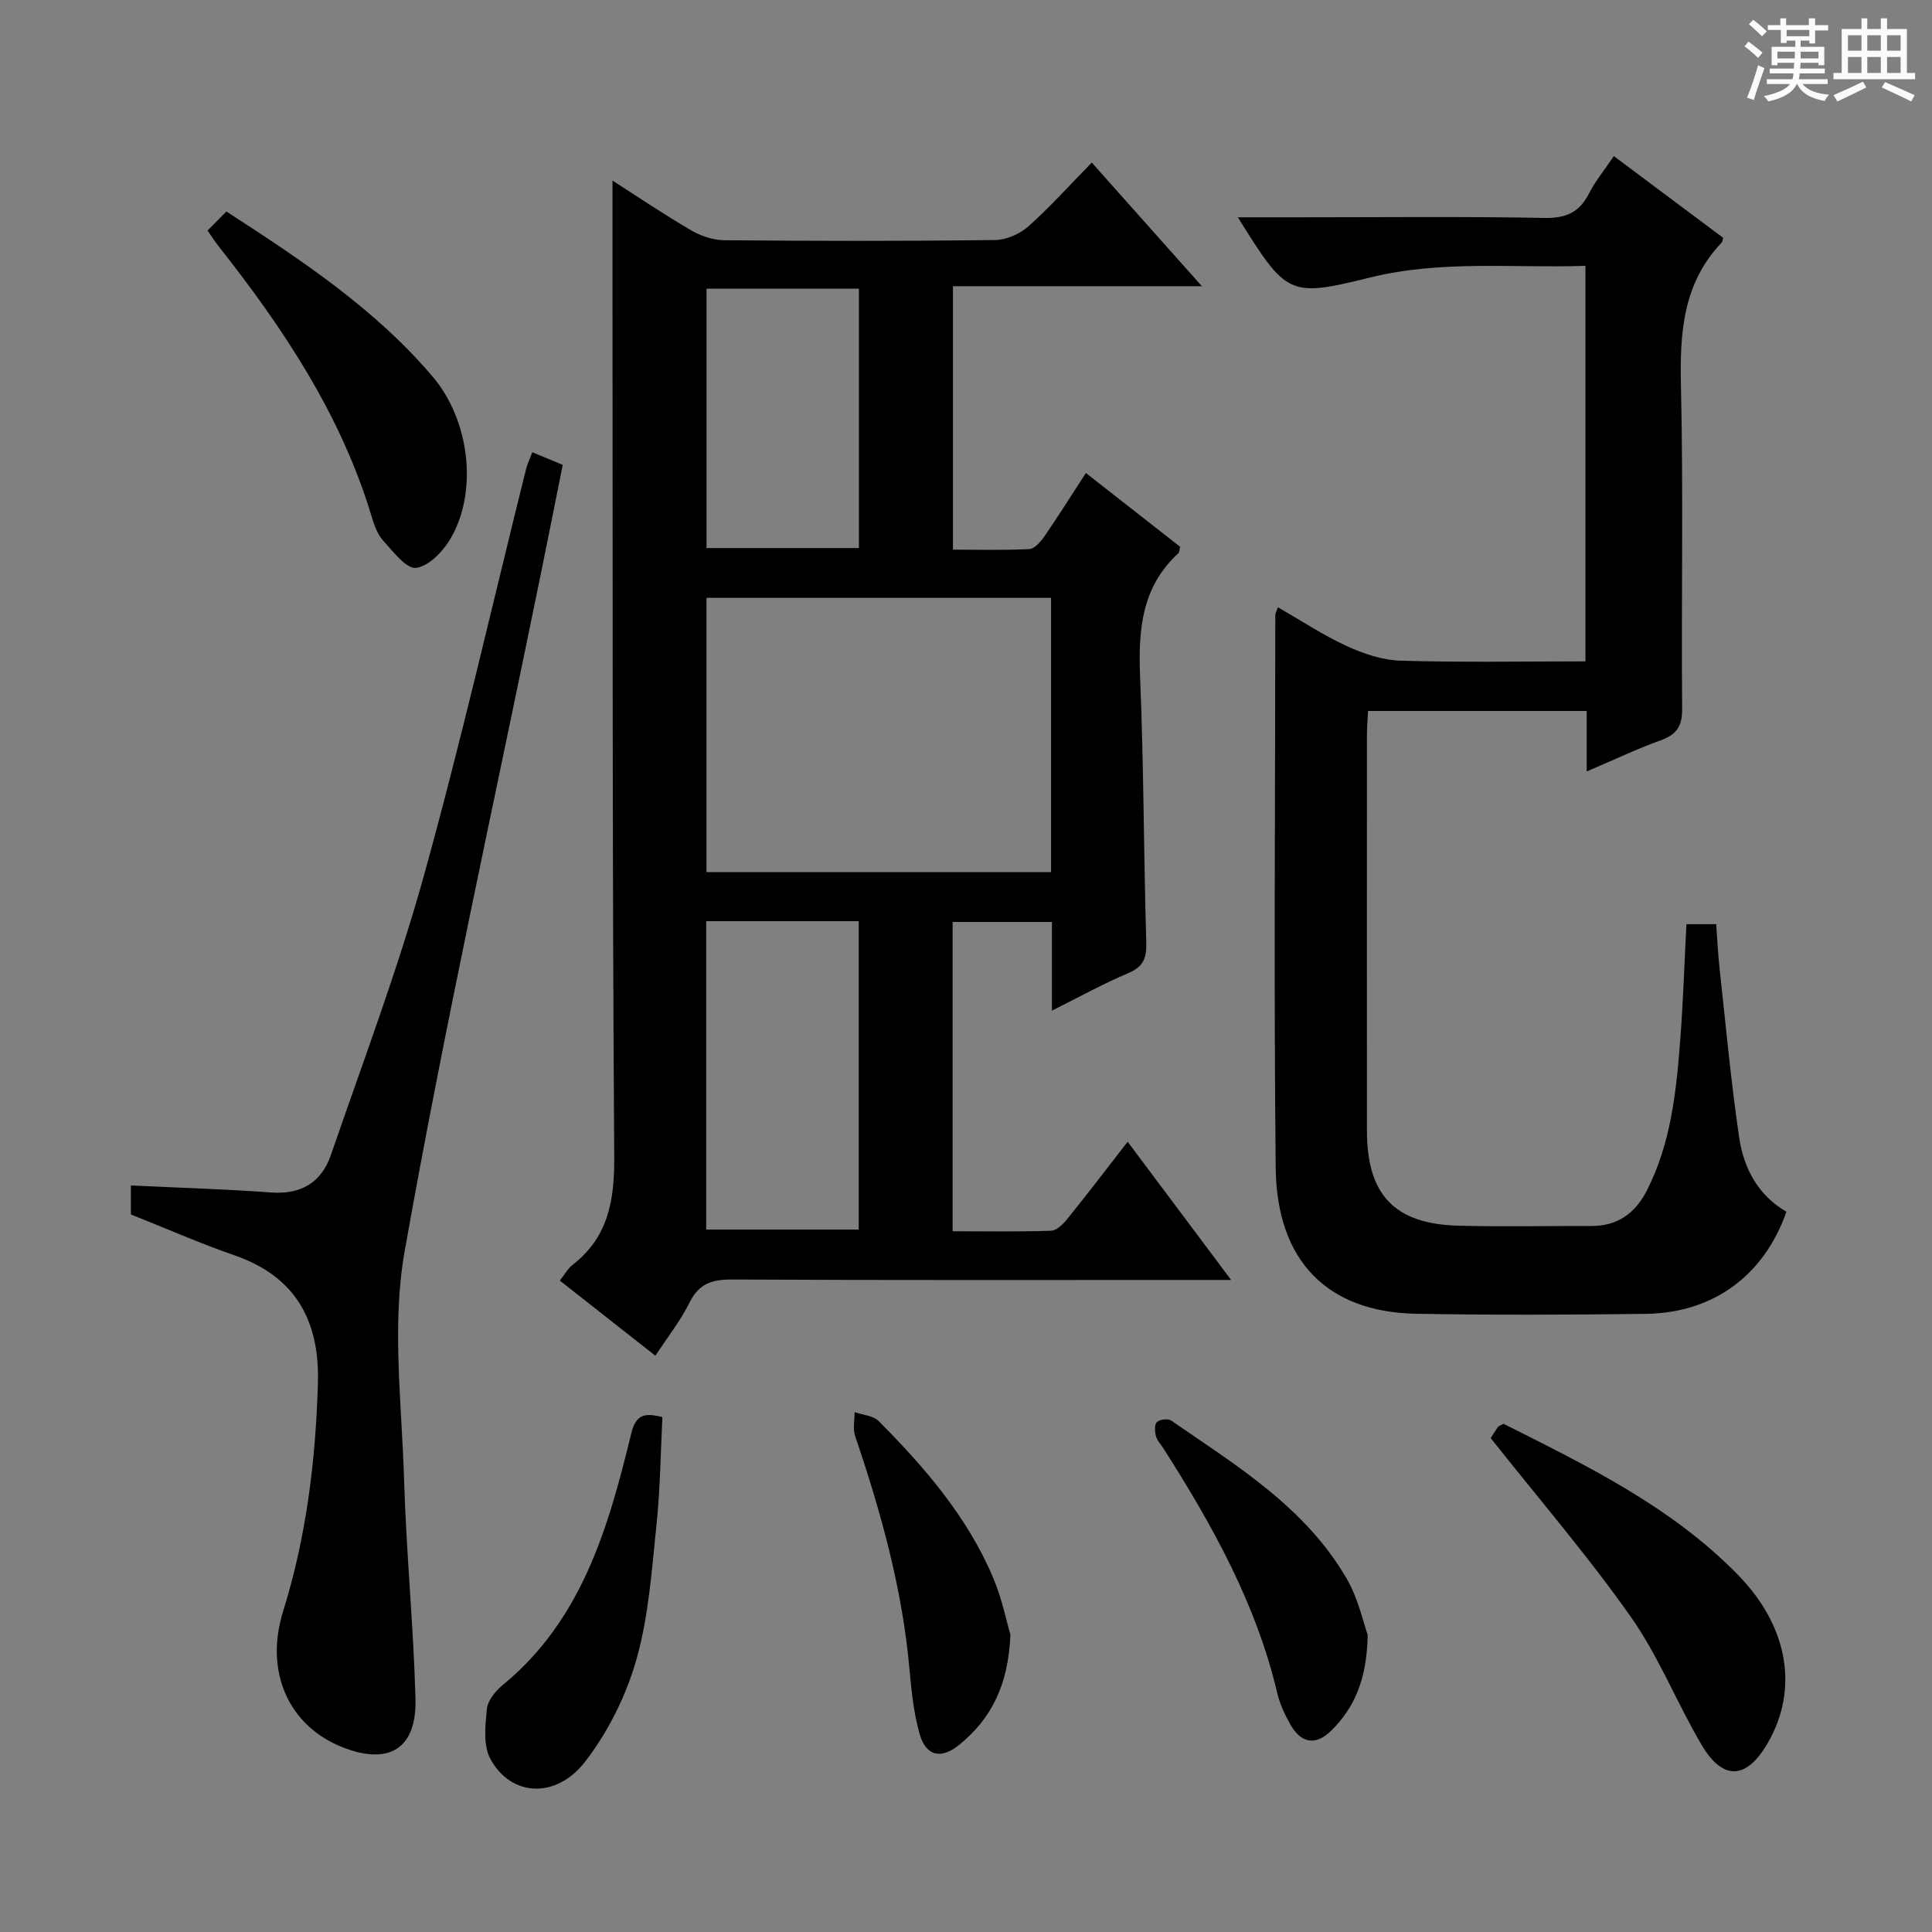
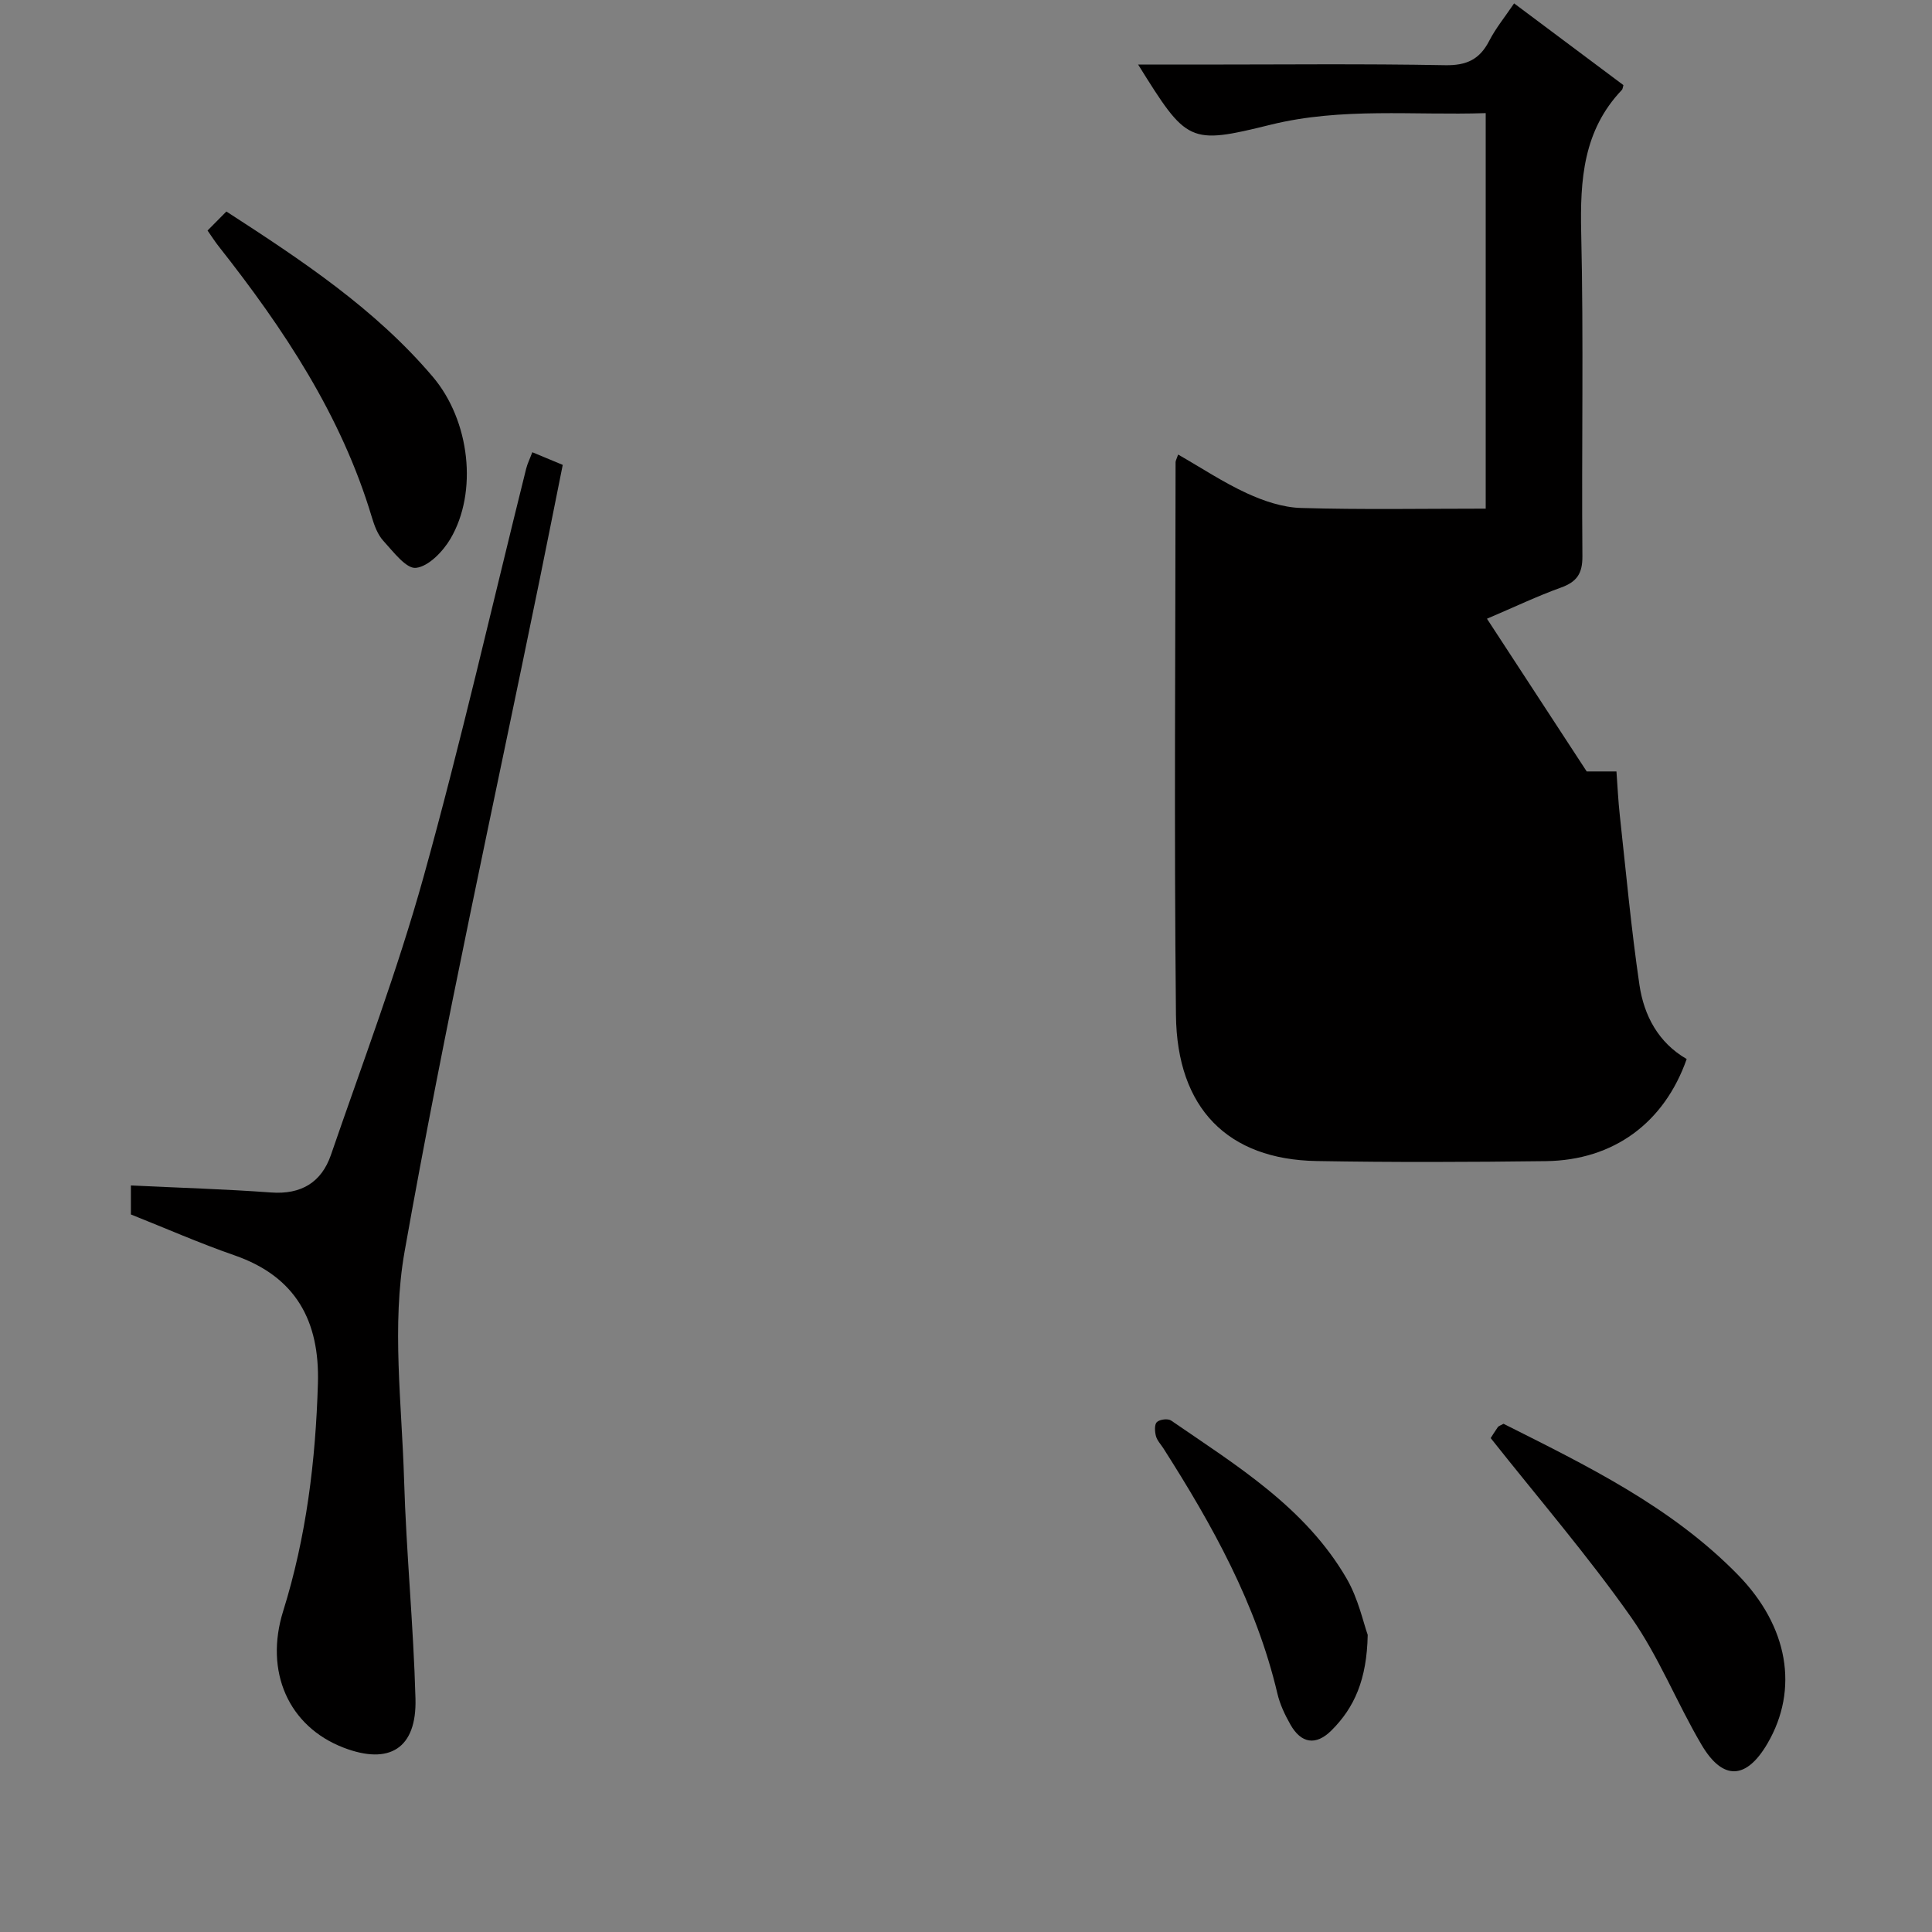
<svg xmlns="http://www.w3.org/2000/svg" enable-background="new 0 0 400 400" viewBox="0 0 400 400">
  <rect x="0" y="0" width="400" height="400" fill="#808080" stroke="none" />
-   <path d="m361.2 9.6.8-1c.9.7 1.9 1.4 2.9 2.3l-.9 1.1c-1-1-2-1.8-2.8-2.4zm.5 10.6c.9-2.1 1.6-4.3 2.3-6.7.4.2.8.4 1.3.6-.7 2.1-1.5 4.3-2.2 6.6zm.4-15.2.9-.9c1 .8 2 1.6 2.8 2.4l-1 1c-.9-.9-1.8-1.7-2.7-2.5zm12.5-1.2h1.2v1.4h2.7v1.1h-2.7v2.7h-1.2v-.6h-1.8v1.3h4.9v3.8h-1.2v-.5h-3.7c0 .4-.1.9-.1 1.2h5.1v1h-5.2c0 .5-.1.9-.2 1.2h6v1h-5.2c1.1 1.3 2.9 2 5.5 2.2-.4.4-.7.8-.9 1.3-2.9-.5-4.8-1.6-5.7-3.5h-.1c-.8 1.7-2.7 2.9-5.9 3.6-.2-.4-.6-.8-.9-1.1 2.8-.6 4.6-1.4 5.4-2.5h-4.8v-1h5.3c.1-.3.2-.7.2-1.2h-4.9v-1h5c0-.4 0-.8.1-1.2h-3.5v.5h-1.2v-3.8h4.9v-1.3h-1.8v.5h-1.2v-2.7h-2.7v-1h2.6v-1.4h1.2v1.4h4.7v-1.4zm-6.6 8.3h3.6c0-.4 0-.9 0-1.4h-3.6zm1.9-4.6h4.7v-1.3h-4.7zm6.6 3.2h-3.7v1.4h3.7z" fill="#fafbfa" />
-   <path d="m385.3 3.8h1.3v2.2h2.8v-2.2h1.3v2.2h4.1v9.1h1.7v1.3h-16.9v-1.3h1.7v-9.1h4.1v-2.2zm.4 13.1.7 1.2c-1.8.9-3.8 1.9-6 2.9-.2-.4-.5-.8-.8-1.3 2.3-1 4.3-1.9 6.1-2.8zm-3.1-6.4h2.8v-3.2h-2.8zm0 4.6h2.8v-3.3h-2.8zm4-4.6h2.8v-3.2h-2.8zm0 4.6h2.8v-3.3h-2.8zm3.7 1.9c2.1.9 4.1 1.8 6.1 2.7l-.7 1.3c-2.2-1.1-4.2-2-6.1-2.9zm3.2-9.7h-2.8v3.2h2.8zm-2.8 7.8h2.8v-3.3h-2.8z" fill="#fafbfa" />
  <g fill="#010000">
-     <path d="m217.79 209.24c0-6.6 0-12.25 0-18.36-6.93 0-13.62 0-20.56 0v64.04c6.87 0 13.64.12 20.4-.11 1.16-.04 2.51-1.4 3.37-2.47 4.15-5.15 8.16-10.4 12.47-15.95 7.15 9.55 13.98 18.68 21.42 28.61-2.83 0-4.6 0-6.37 0-32.33 0-64.65.07-96.98-.09-4.09-.02-6.79.81-8.73 4.69-1.9 3.82-4.6 7.24-7.12 11.09-6.7-5.27-13.08-10.28-19.79-15.56 1.04-1.3 1.67-2.5 2.65-3.26 7.41-5.76 8.68-13.34 8.62-22.39-.41-59.65-.3-119.3-.36-178.96-.01-7.62 0-15.24 0-23.13 5.19 3.32 10.63 7 16.3 10.31 2.03 1.18 4.59 2.02 6.91 2.04 18.66.16 37.33.19 55.99-.04 2.34-.03 5.12-1.25 6.89-2.82 4.46-3.97 8.47-8.45 13.14-13.22 7.55 8.47 14.75 16.56 22.8 25.6-17.87 0-34.55 0-51.54 0v54.54c5.26 0 10.54.15 15.8-.12 1.1-.06 2.37-1.53 3.14-2.64 2.82-4.1 5.47-8.32 8.58-13.11 6.68 5.23 13.15 10.3 19.52 15.28-.18.69-.15 1.13-.36 1.32-7.78 7.11-8.33 16.21-7.92 25.99.75 18.12.72 36.28 1.26 54.42.1 3.26-.46 5.16-3.68 6.52-5.14 2.16-10.06 4.89-15.85 7.78zm-.18-28.68c0-19.22 0-37.82 0-56.78-23.91 0-47.6 0-71.34 0v56.78zm-71.4 74.01h31.58c0-21.43 0-42.49 0-63.85-10.6 0-20.98 0-31.58 0zm31.62-194.81c-10.76 0-21.14 0-31.55 0v53.71h31.55c0-17.96 0-35.56 0-53.71z" />
-     <path d="m328.51 159.72c0-4.82 0-8.59 0-12.52-15.33 0-30.1 0-45.27 0-.08 1.73-.23 3.33-.23 4.94-.01 27.33-.02 54.66 0 81.98.01 13.27 5.71 19.3 18.97 19.65 9.16.24 18.33.03 27.49.06 5.43.02 9.09-2.64 11.49-7.34 5.03-9.86 6.11-20.6 6.93-31.37.59-7.78.84-15.59 1.27-23.78h6.16c.22 2.99.36 6.09.7 9.16 1.28 11.69 2.35 23.41 4.06 35.04.94 6.36 3.93 11.97 9.78 15.34-4.64 13.21-15.13 20.96-29.14 21.14-15.83.2-31.66.26-47.49-.02-18.34-.32-28.91-10.86-29.11-30.22-.4-38.15-.1-76.32-.08-114.47 0-.3.19-.59.53-1.58 4.81 2.75 9.35 5.77 14.24 8.02 3.48 1.6 7.42 2.93 11.19 3.04 12.63.37 25.27.14 38.25.14 0-27.31 0-54.22 0-81.89-14.96.5-29.8-1.24-44.56 2.41-16.89 4.17-17.29 3.77-27.4-12.46h12.58c17 0 34-.19 50.99.13 4.44.08 7.14-1.2 9.12-5.05 1.34-2.61 3.25-4.93 5.15-7.75 7.81 5.84 15.24 11.39 22.63 16.92-.13.43-.13.8-.32 1-7.99 8.39-8.67 18.59-8.42 29.56.52 22.32.06 44.65.25 66.98.03 3.64-1.19 5.33-4.49 6.51-4.81 1.73-9.44 3.95-15.27 6.43z" />
+     <path d="m328.51 159.72h6.16c.22 2.99.36 6.09.7 9.16 1.28 11.69 2.35 23.41 4.06 35.04.94 6.36 3.93 11.97 9.78 15.34-4.64 13.21-15.13 20.96-29.14 21.14-15.83.2-31.66.26-47.49-.02-18.34-.32-28.91-10.86-29.11-30.22-.4-38.15-.1-76.32-.08-114.47 0-.3.19-.59.53-1.58 4.81 2.75 9.35 5.77 14.24 8.02 3.48 1.6 7.42 2.93 11.19 3.04 12.63.37 25.27.14 38.25.14 0-27.31 0-54.22 0-81.89-14.96.5-29.8-1.24-44.56 2.41-16.89 4.17-17.29 3.77-27.4-12.46h12.58c17 0 34-.19 50.99.13 4.44.08 7.14-1.2 9.12-5.05 1.34-2.61 3.25-4.93 5.15-7.75 7.81 5.84 15.24 11.39 22.63 16.92-.13.43-.13.8-.32 1-7.99 8.39-8.67 18.59-8.42 29.56.52 22.32.06 44.65.25 66.98.03 3.64-1.19 5.33-4.49 6.51-4.81 1.73-9.44 3.95-15.27 6.43z" />
    <path d="m27.1 251.44c0-2.22 0-4.16 0-6 9.85.47 19.45.75 29.01 1.45 6.24.46 10.44-2.09 12.4-7.76 6.58-19.13 13.76-38.11 19.18-57.57 7.78-27.97 14.21-56.32 21.24-84.5.27-1.08.78-2.09 1.28-3.43 2.11.88 3.92 1.63 6.3 2.62-1.59 7.93-3.17 15.85-4.78 23.76-9.46 46.34-19.71 92.54-27.96 139.09-2.71 15.29-.58 31.49-.11 47.26.45 15.12 1.95 30.21 2.36 45.33.28 10.3-5.39 13.81-14.92 10.13-11.37-4.39-16.39-15.74-12.47-28.27 4.79-15.34 6.72-31.12 7.19-47.12.38-12.88-4.52-22.11-17.28-26.53-7.18-2.49-14.18-5.57-21.44-8.46z" />
    <path d="m308.63 297.74c.21-.32.81-1.32 1.48-2.27.17-.24.54-.33 1.18-.69 17.17 8.64 34.68 17.1 48.53 31.27 10.44 10.68 12.65 23.68 6.14 34.88-4.37 7.51-9.23 7.82-13.66.33-5.13-8.69-8.87-18.3-14.65-26.5-8.87-12.6-18.97-24.34-29.02-37.02z" />
    <path d="m42.97 47.73c1.27-1.28 2.52-2.54 3.9-3.94 15.75 10.19 30.84 20.21 42.71 34.19 7.75 9.12 9.37 23.91 3.68 33.57-1.55 2.63-4.52 5.72-7.13 6.02-2.03.24-4.71-3.36-6.75-5.58-1.18-1.29-1.87-3.16-2.39-4.89-6.31-21.1-18.24-39.01-31.69-56.07-.71-.89-1.32-1.85-2.33-3.3z" />
-     <path d="m137.14 293.41c-.37 7.34-.44 14.78-1.21 22.16-.98 9.38-1.61 18.95-4.15 27.95-2.1 7.45-5.81 14.9-10.51 21.06-6.08 7.99-15.49 7.44-19.75-.43-1.51-2.78-1.05-6.88-.72-10.3.17-1.74 1.73-3.7 3.2-4.91 16.5-13.51 21.95-32.68 26.69-52.14.95-3.89 2.69-4.39 6.45-3.39z" />
    <path d="m283.17 338.48c-.18 9.26-2.75 15.07-7.54 19.82-3.2 3.17-6.25 2.67-8.47-1.26-1.14-2.01-2.17-4.18-2.69-6.41-4.37-18.57-13.48-34.9-23.61-50.78-.54-.84-1.3-1.62-1.54-2.54-.24-.93-.33-2.4.2-2.89.61-.56 2.3-.77 2.95-.31 13.55 9.32 27.79 17.98 36.34 32.72 2.42 4.18 3.46 9.16 4.36 11.65z" />
-     <path d="m209.2 338.46c-.45 10.55-4.03 17.42-10.56 22.75-3.83 3.13-6.98 2.39-8.29-2.36-1.18-4.28-1.65-8.79-2.05-13.24-1.48-16.64-5.91-32.57-11.26-48.31-.5-1.48-.09-3.28-.1-4.93 1.69.59 3.85.71 4.98 1.85 9.53 9.59 18.35 19.8 23.69 32.41 1.85 4.36 2.79 9.11 3.59 11.83z" />
  </g>
</svg>